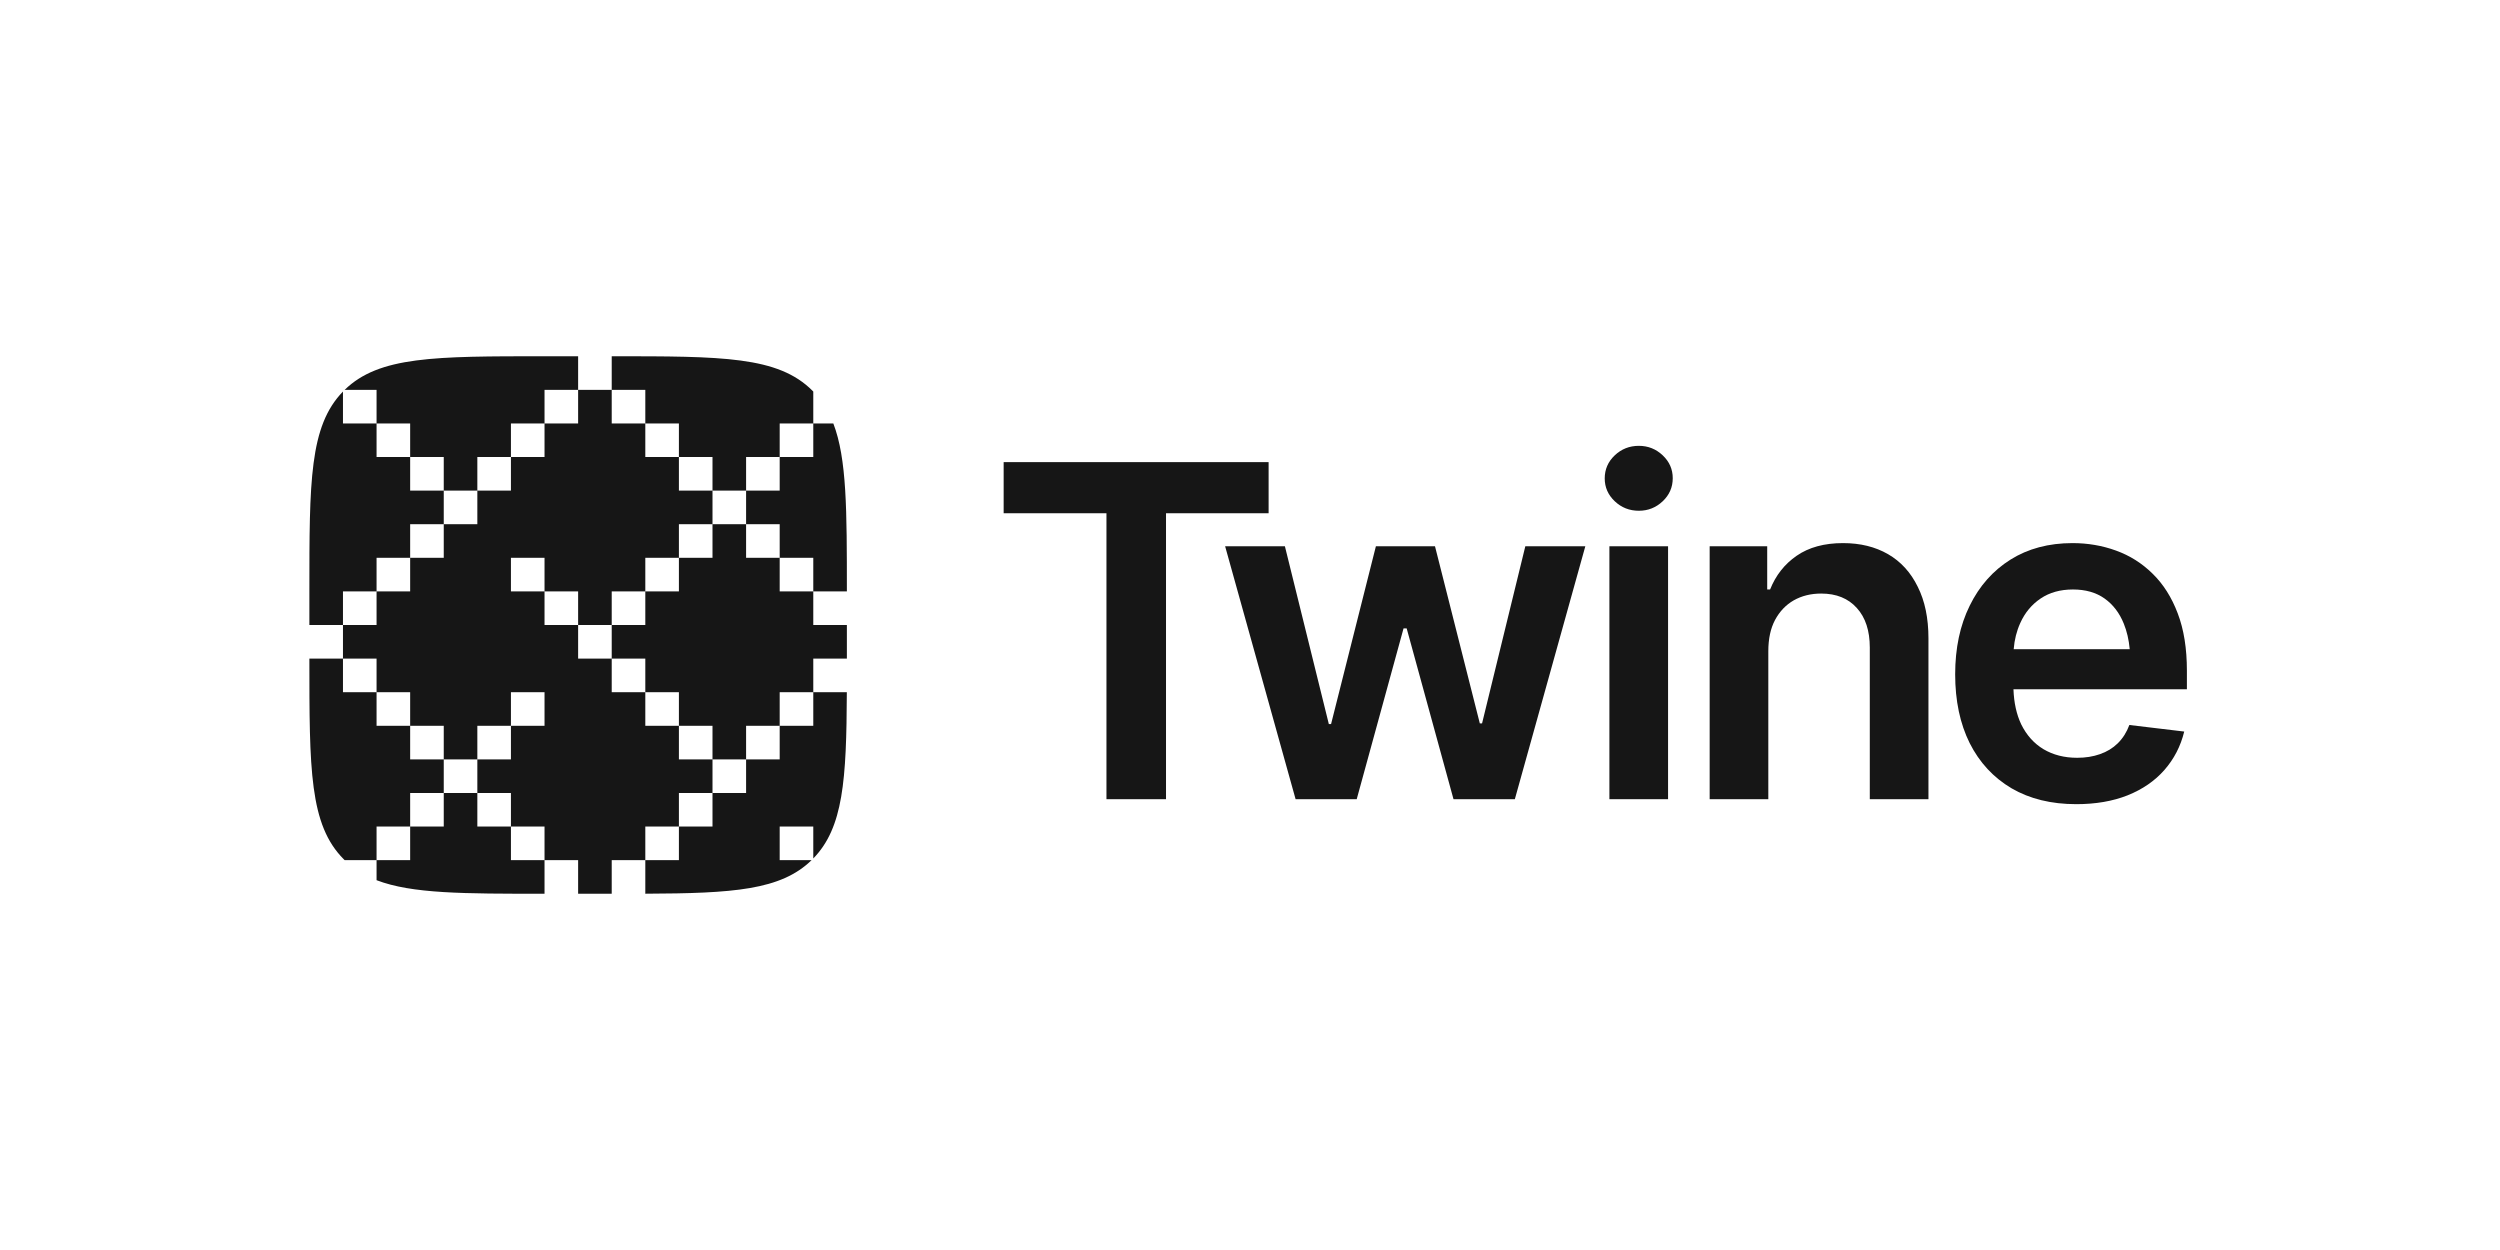
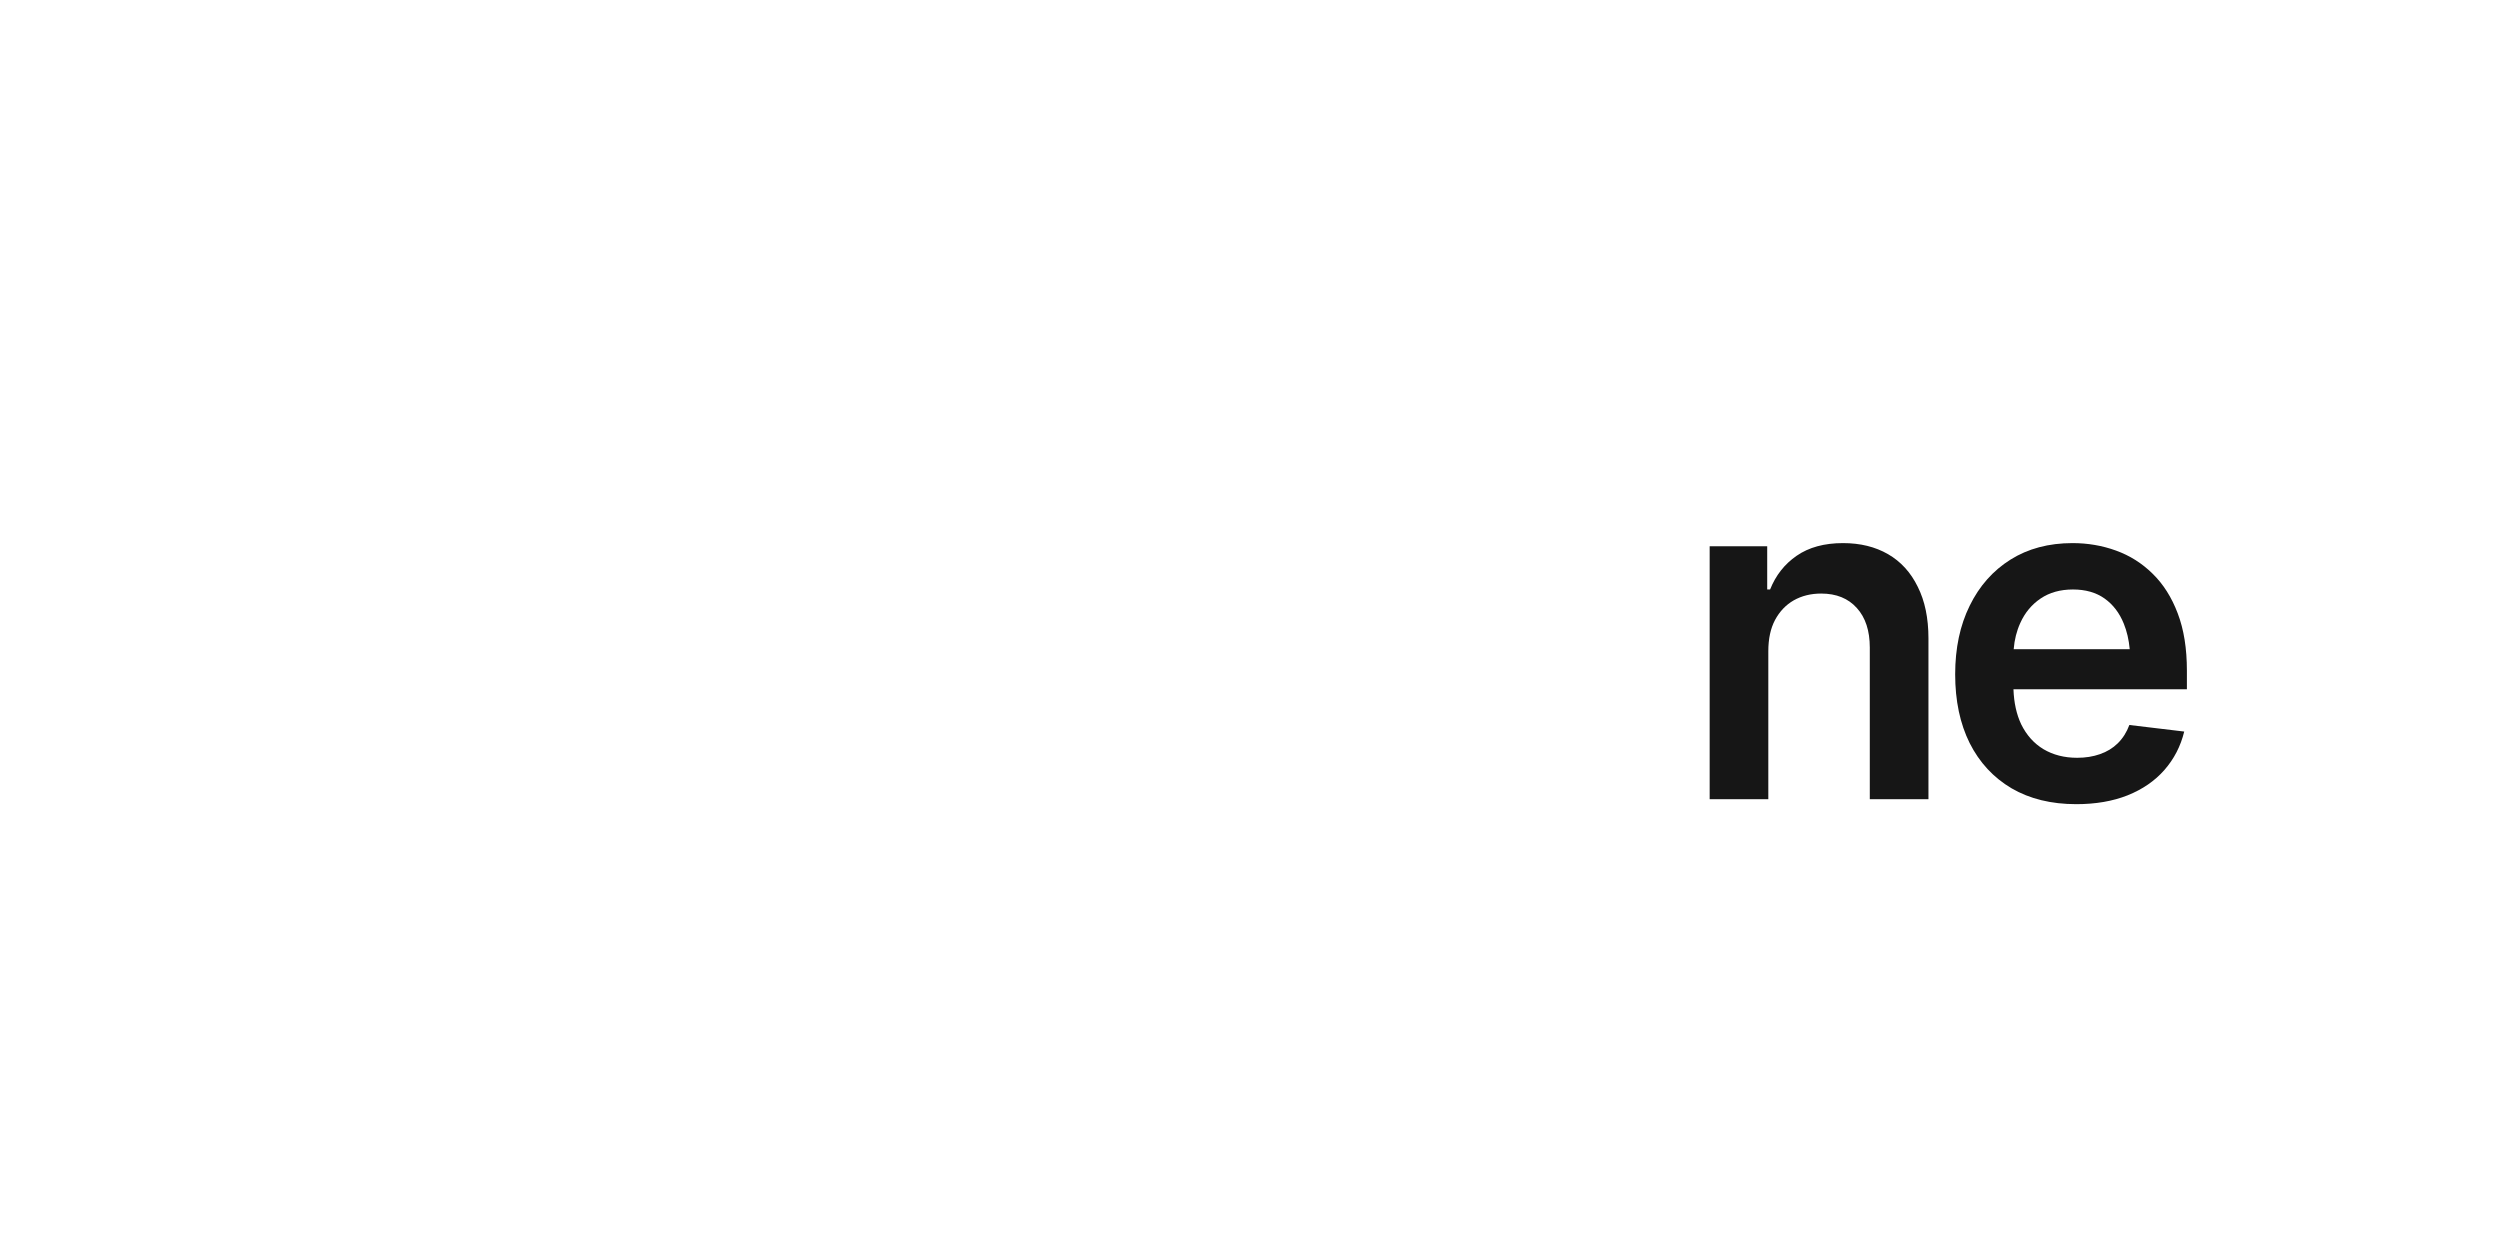
<svg xmlns="http://www.w3.org/2000/svg" width="800" height="400" viewBox="0 0 800 400" fill="none">
-   <path fill-rule="evenodd" clip-rule="evenodd" d="M109.75 125.294C99 136.334 99 154.069 99 189.25V200H109.75V210.75H99C99 246.223 99 263.96 110.02 274.98C110.111 275.071 110.202 275.161 110.294 275.25H120.5V281.663C131.782 286 148.253 286 174.25 286V275.25H185V286H195.75V275.25H206.5V285.987C234.665 285.876 249.853 284.845 259.706 275.25H249.5V264.5H260.25V274.706C269.845 264.853 270.876 249.665 270.987 221.5H260.25V210.75H271V200H260.25V189.25H271C271 163.253 271 146.782 266.663 135.5H260.25V125.294C260.161 125.202 260.071 125.111 259.98 125.02C248.96 114 231.223 114 195.75 114V124.75H185V114H174.25C139.069 114 121.333 114 110.294 124.75H120.5V135.5H109.75V125.294ZM131.25 146.25H120.5V135.5H131.25V146.25ZM142 157H131.25V146.25H142V157ZM152.75 157H142V167.75H131.25V178.5H120.5V189.25H109.75V200H120.5V189.25H131.25V178.5H142V167.75H152.75V157ZM163.5 146.25V157H152.75V146.25H163.5ZM174.25 135.5V146.25H163.5V135.5H174.25ZM174.25 135.5V124.75H185V135.5H174.25ZM206.5 135.5H195.75V124.75H206.5V135.5ZM217.25 146.25H206.5V135.5H217.25V146.25ZM228 157H217.25V146.25H228V157ZM238.75 157H228V167.75H217.25V178.5H206.5V189.25H195.75V200H185V189.25H174.25V178.5H163.5V189.25H174.25V200H185V210.75H195.75V221.5H206.5V232.25H217.25V243H228V253.75H217.25V264.5H206.5V275.25H217.25V264.5H228V253.75H238.75V243H249.5V232.25H260.25V221.5H249.5V232.25H238.75V243H228V232.25H217.25V221.5H206.5V210.75H195.75V200H206.5V189.25H217.25V178.5H228V167.75H238.75V178.5H249.5V189.25H260.25V178.5H249.5V167.75H238.75V157ZM249.5 146.25V157H238.75V146.25H249.5ZM249.5 146.25V135.5H260.25V146.25H249.5ZM163.5 264.5H174.25V275.25H163.5V264.5ZM152.75 253.75H163.5V264.5H152.75V253.75ZM142 253.75H152.75V243H163.5V232.25H174.25V221.5H163.5V232.25H152.75V243H142V232.25H131.25V221.5H120.5V210.75H109.75V221.5H120.5V232.25H131.25V243H142V253.75ZM131.25 264.5H120.5V275.25H131.25V264.5ZM131.25 264.5H142V253.75H131.25V264.5Z" fill="#161616" />
-   <path d="M515.009 255.741V174.808H533.78V255.741H515.009Z" fill="#161616" />
-   <path d="M524.43 163.443C521.433 163.443 518.863 162.429 516.722 160.402C514.581 158.375 513.511 155.938 513.511 153.091C513.511 150.195 514.581 147.734 516.722 145.707C518.863 143.68 521.433 142.667 524.43 142.667C527.38 142.667 529.926 143.68 532.067 145.707C534.208 147.734 535.278 150.171 535.278 153.019C535.278 155.914 534.208 158.375 532.067 160.402C529.926 162.429 527.38 163.443 524.43 163.443Z" fill="#161616" />
-   <path d="M321.167 164.24V147.88H405.954V164.24H373.124V255.743H354.068V164.24H321.167Z" fill="#161616" />
  <path fill-rule="evenodd" clip-rule="evenodd" d="M664.409 257.333C656.416 257.333 649.517 255.644 643.712 252.266C637.907 248.839 633.434 244.013 630.294 237.788C627.202 231.562 625.655 224.226 625.655 215.781C625.655 207.432 627.202 200.12 630.294 193.846C633.387 187.524 637.74 182.602 643.355 179.079C648.969 175.556 655.583 173.794 663.196 173.794C668.096 173.794 672.735 174.59 677.113 176.183C681.538 177.776 685.439 180.237 688.817 183.567C692.243 186.897 694.932 191.144 696.882 196.308C698.833 201.423 699.808 207.528 699.808 214.623V220.559H644.307C644.457 224.866 645.281 228.607 646.781 231.779C648.494 235.254 650.873 237.908 653.918 239.742C657.01 241.576 660.603 242.493 664.694 242.493C667.359 242.493 669.786 242.107 671.974 241.335C674.21 240.563 676.114 239.404 677.684 237.86C679.302 236.268 680.539 234.313 681.395 231.996L698.952 234.096C697.81 238.777 695.693 242.879 692.6 246.402C689.555 249.877 685.63 252.58 680.824 254.51C676.066 256.392 670.594 257.333 664.409 257.333ZM646.495 199.348C645.329 201.906 644.623 204.705 644.379 207.745H681.513C681.232 204.71 680.598 201.983 679.611 199.565C678.231 196.139 676.185 193.46 673.473 191.53C670.761 189.599 667.383 188.634 663.338 188.634C659.294 188.634 655.845 189.599 652.99 191.53C650.135 193.46 647.97 196.066 646.495 199.348Z" fill="#161616" />
  <path d="M565.861 255.741V208.397C565.861 204.44 566.575 201.11 568.003 198.407C569.478 195.656 571.476 193.557 573.998 192.109C576.567 190.661 579.493 189.937 582.776 189.937C587.629 189.937 591.436 191.482 594.195 194.57C596.955 197.611 598.335 201.834 598.335 207.239V255.741H617.105V204.271C617.105 197.804 615.963 192.302 613.679 187.766C611.443 183.181 608.279 179.706 604.187 177.341C600.095 174.977 595.29 173.794 589.77 173.794C583.775 173.794 578.827 175.145 574.925 177.848C571.071 180.502 568.24 184.098 566.432 188.634H565.505V174.808H547.091V255.741H565.861Z" fill="#161616" />
-   <path d="M392.04 174.808L414.592 255.741H434.148L449.135 201.086H450.135L465.122 255.741H484.749L507.302 174.808H488.103L474.258 231.49H473.544L459.199 174.808H440.286L425.94 231.708H425.227L411.167 174.808H392.04Z" fill="#161616" />
</svg>